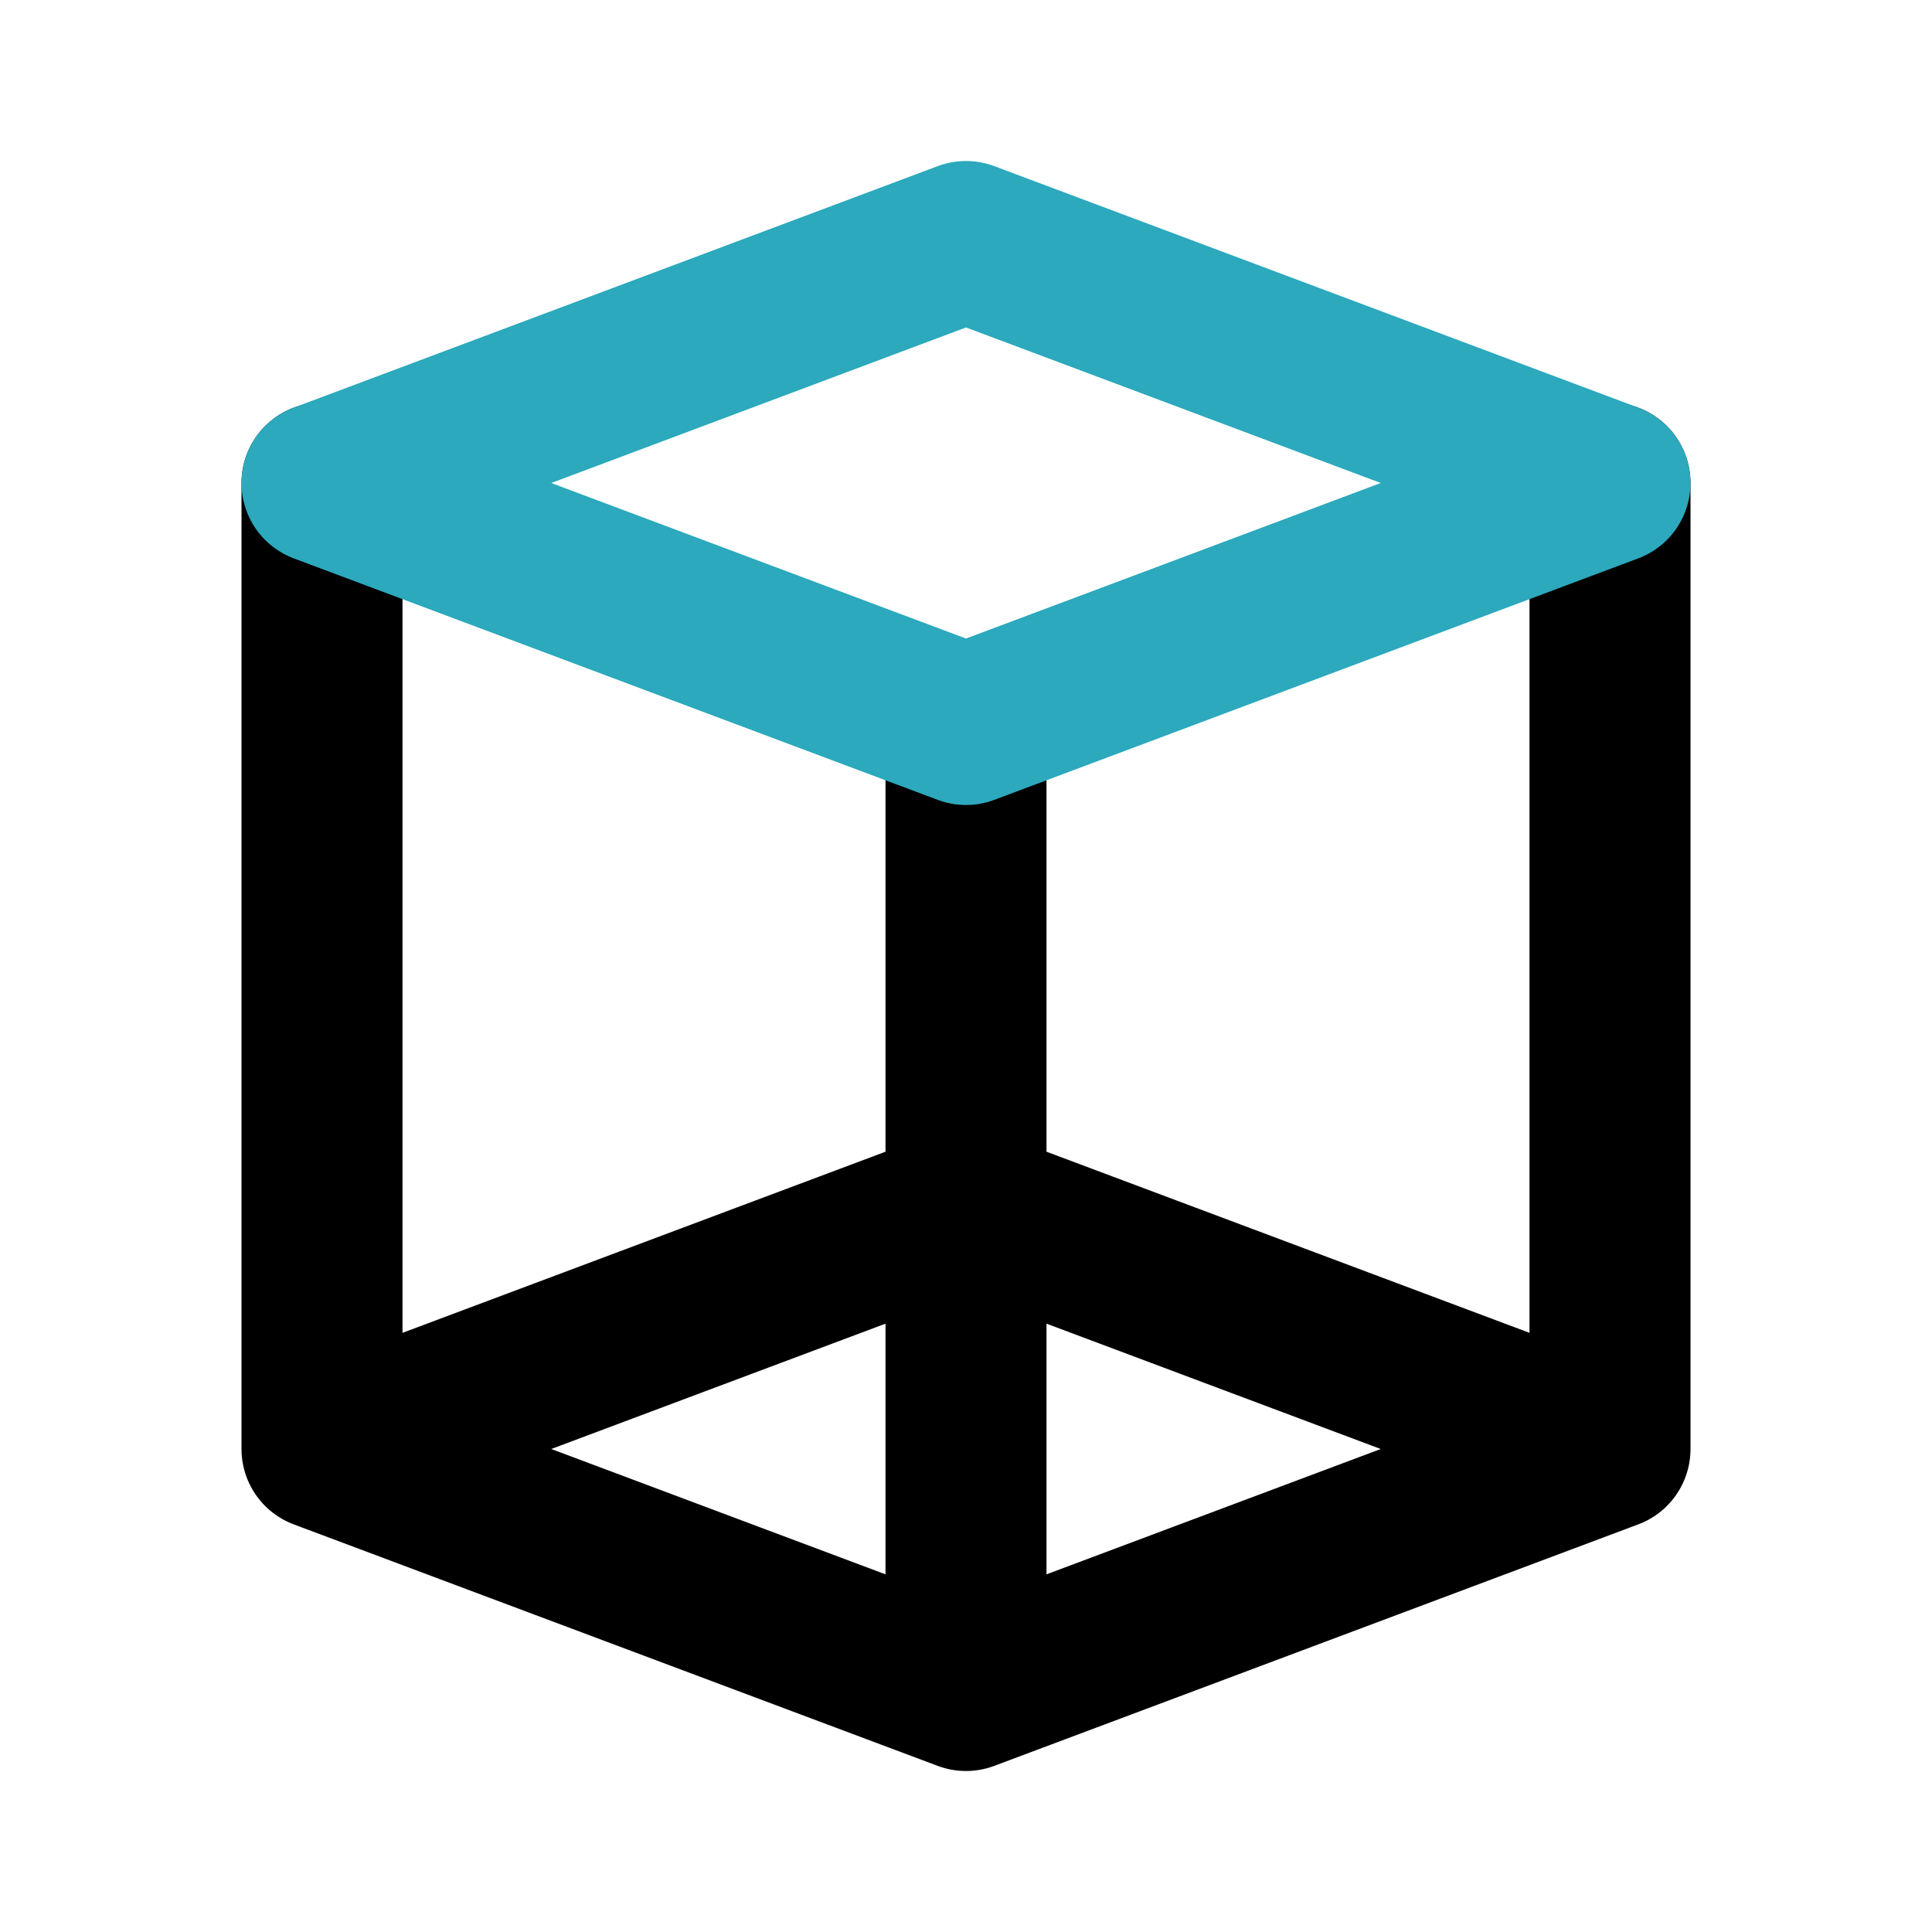
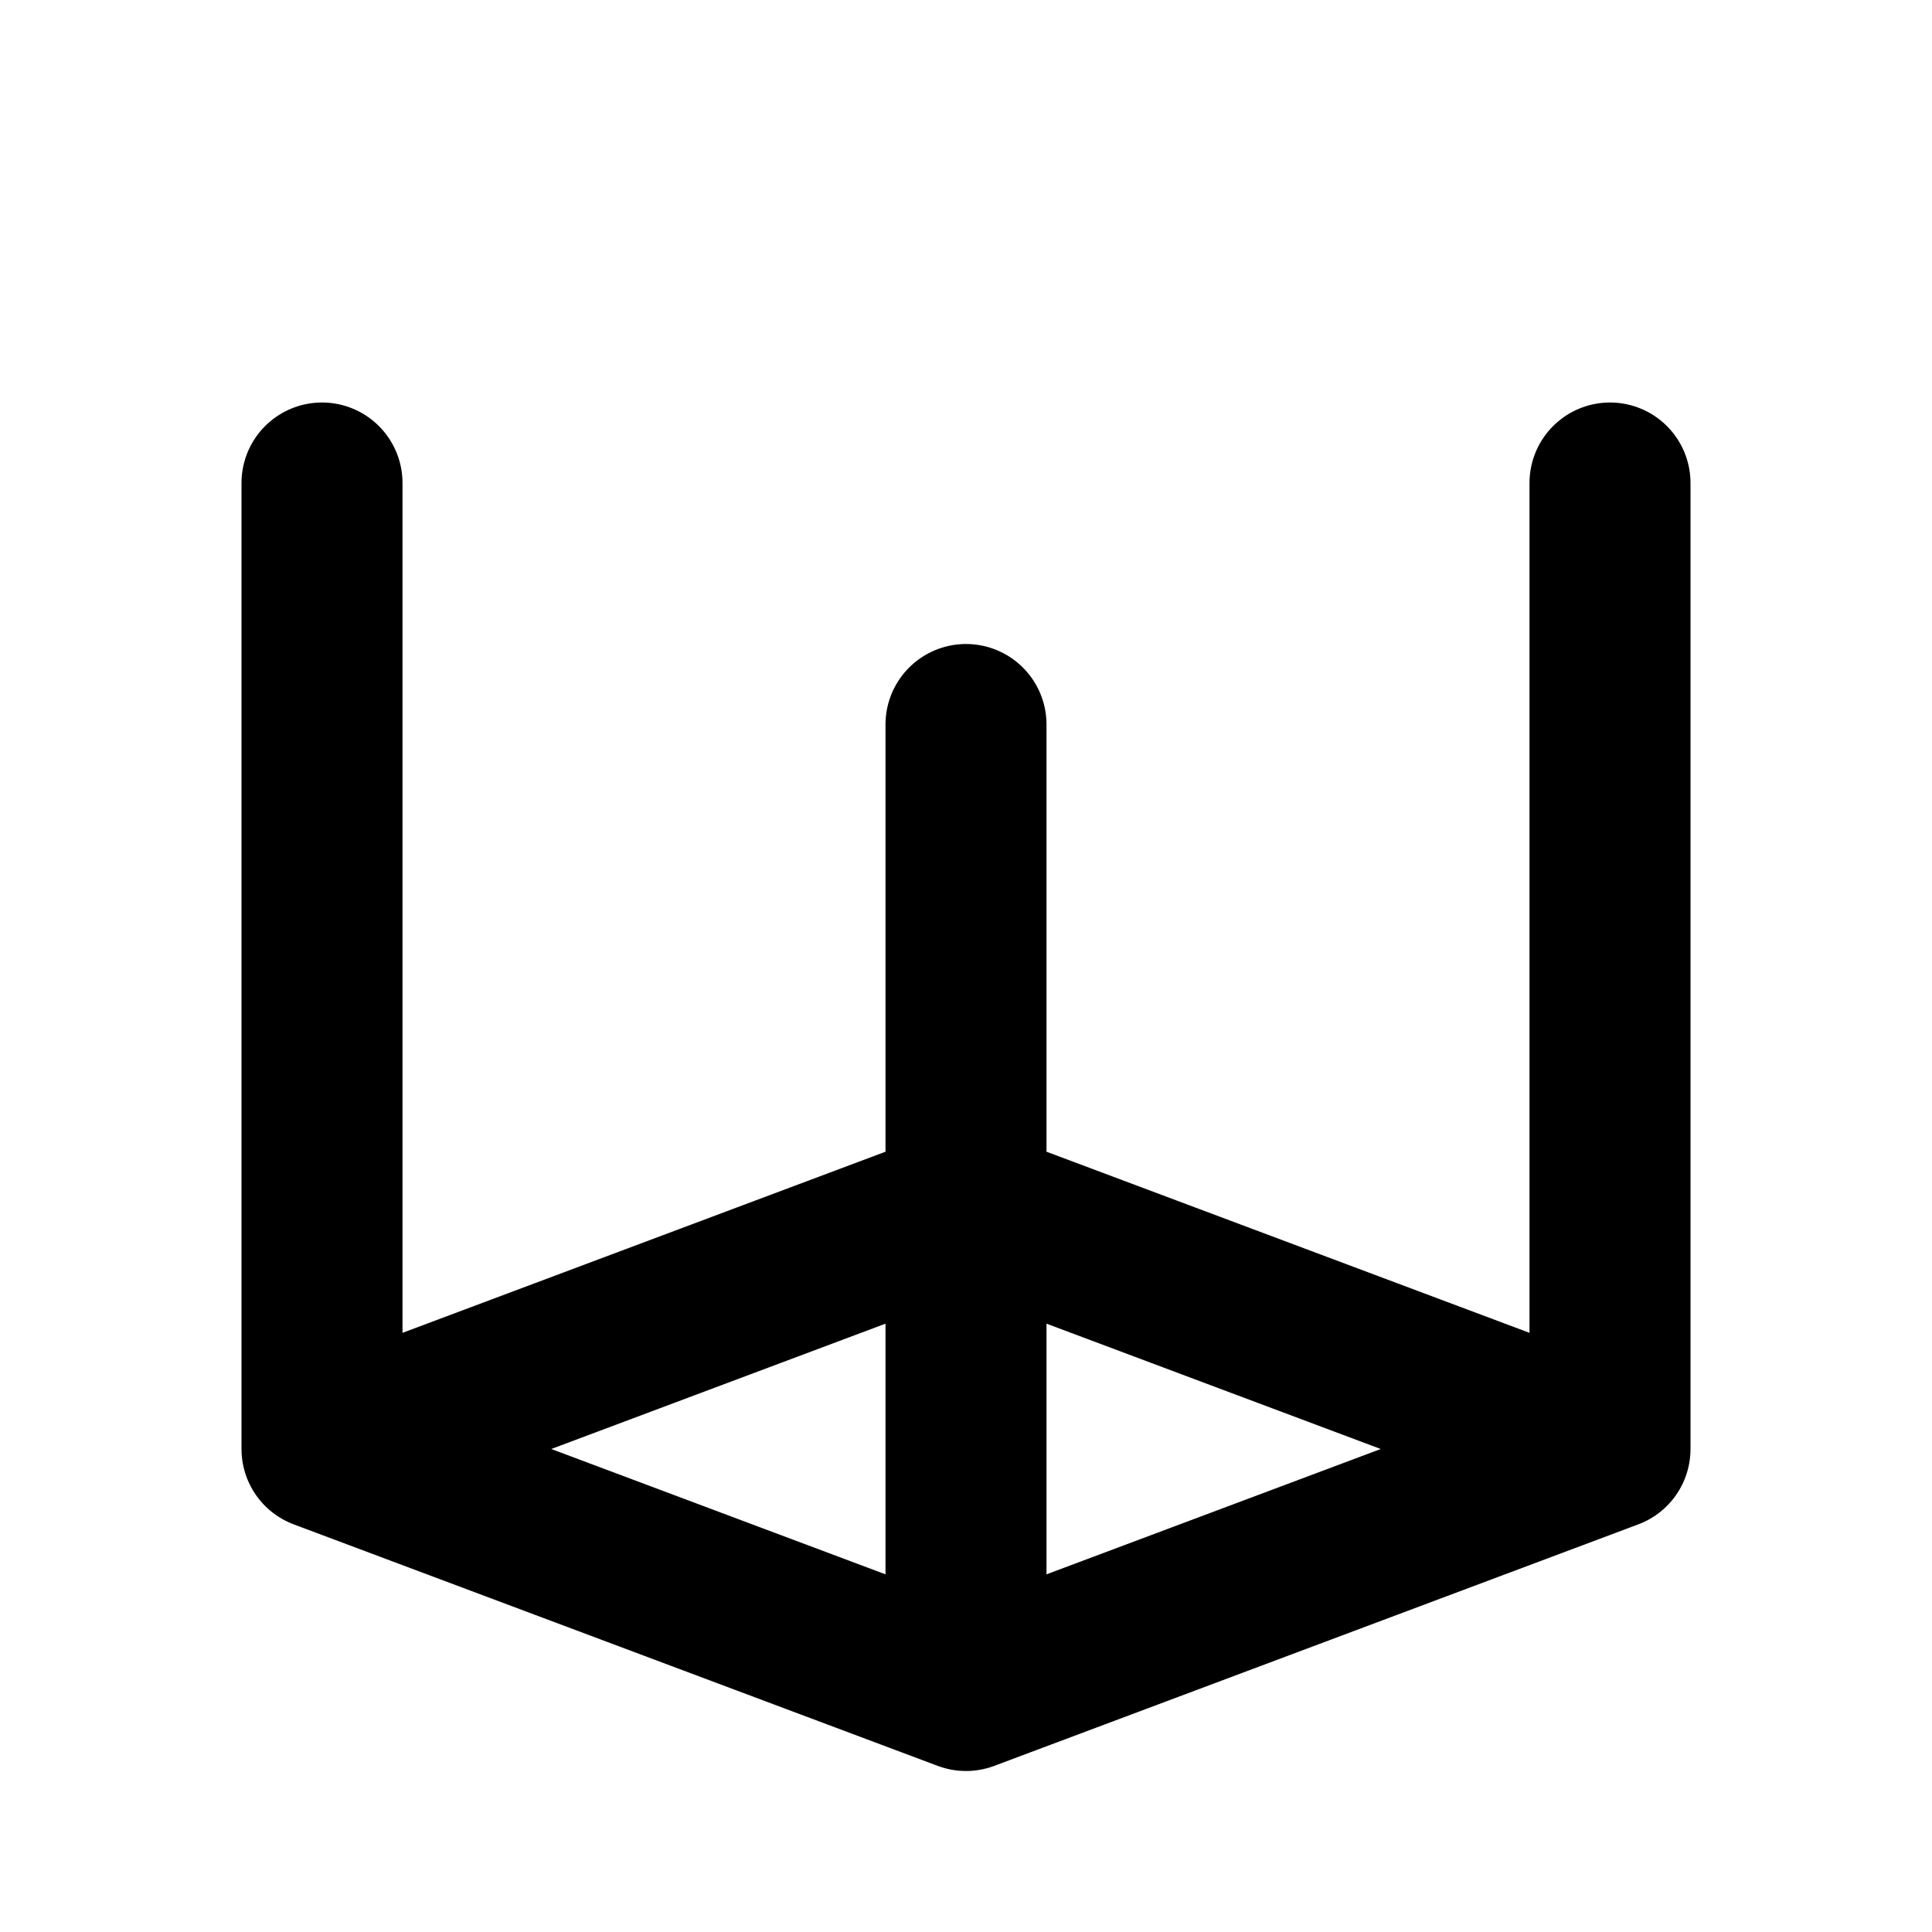
<svg xmlns="http://www.w3.org/2000/svg" fill="#000000" width="800px" height="800px" viewBox="0 0 24 24" id="cube" data-name="Line Color" class="icon line-color">
  <path id="primary" d="M12,15,4,18l8,3,8-3ZM4,6V18m8-9V21M20,6V18" style="fill: none; stroke: rgb(0, 0, 0); stroke-linecap: round; stroke-linejoin: round; stroke-width: 2;" />
-   <polygon id="secondary" points="20 6 12 9 4 6 12 3 20 6" style="fill: none; stroke: rgb(44, 169, 188); stroke-linecap: round; stroke-linejoin: round; stroke-width: 2;" />
</svg>